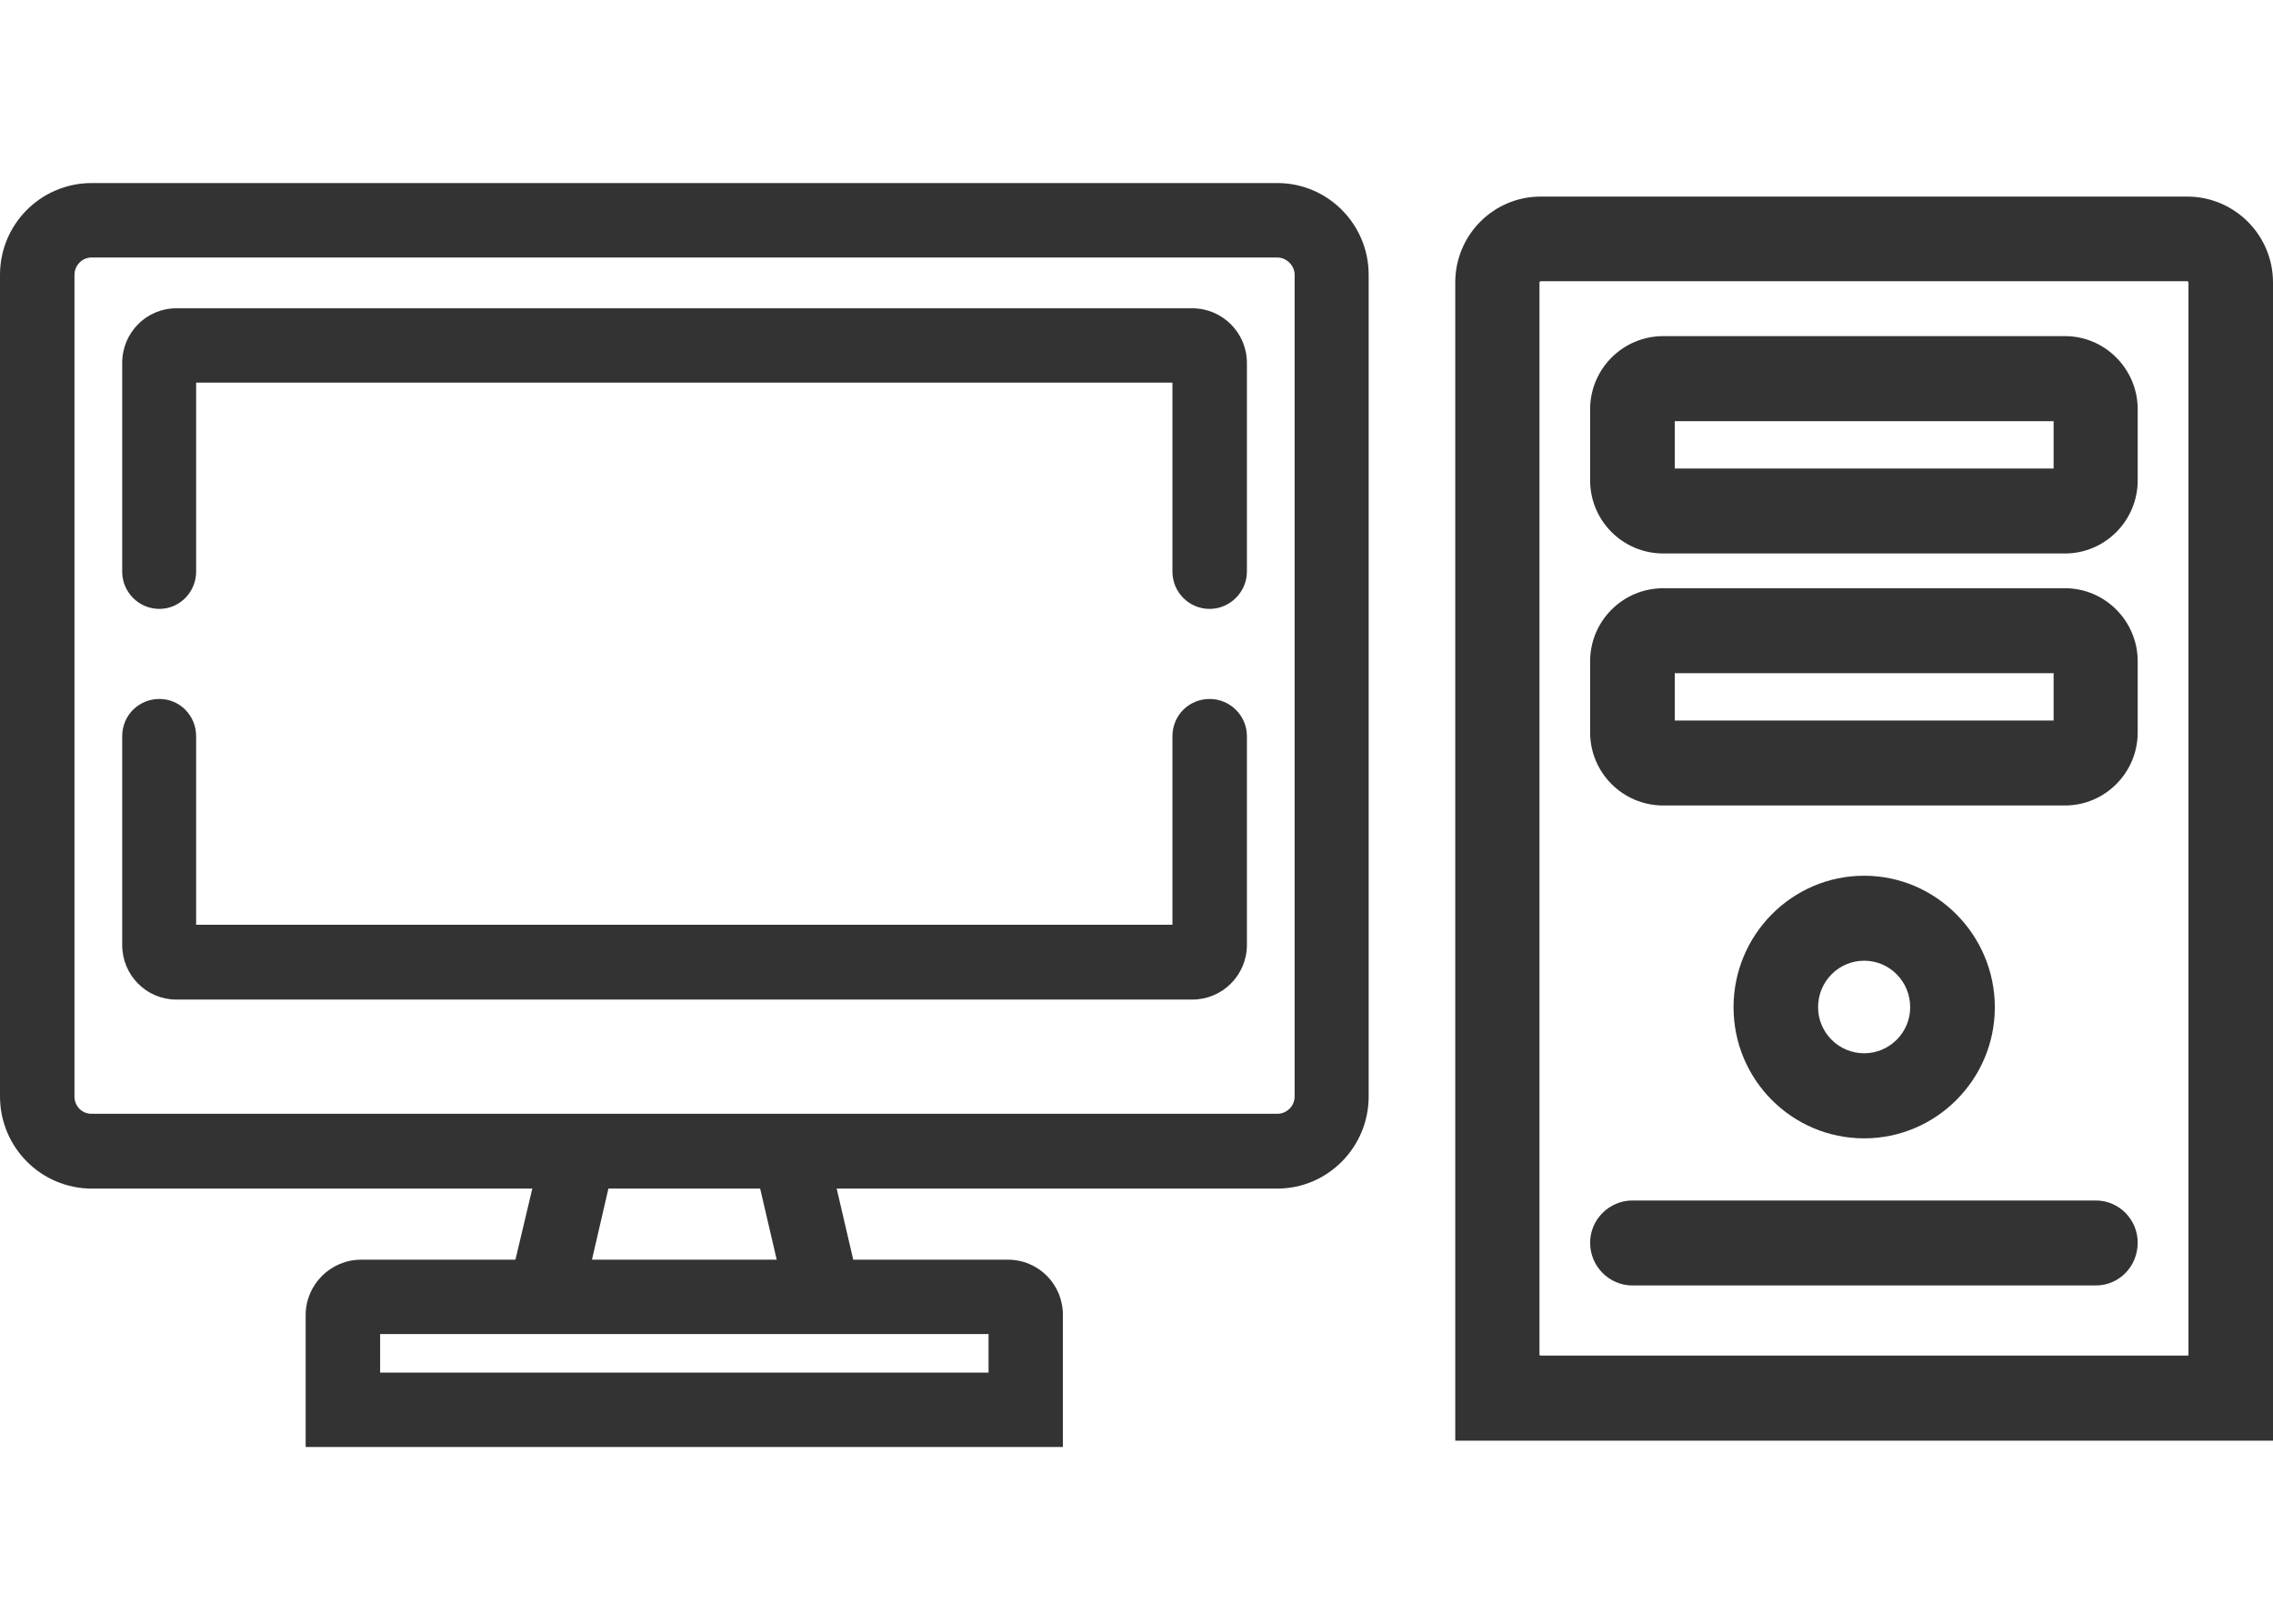
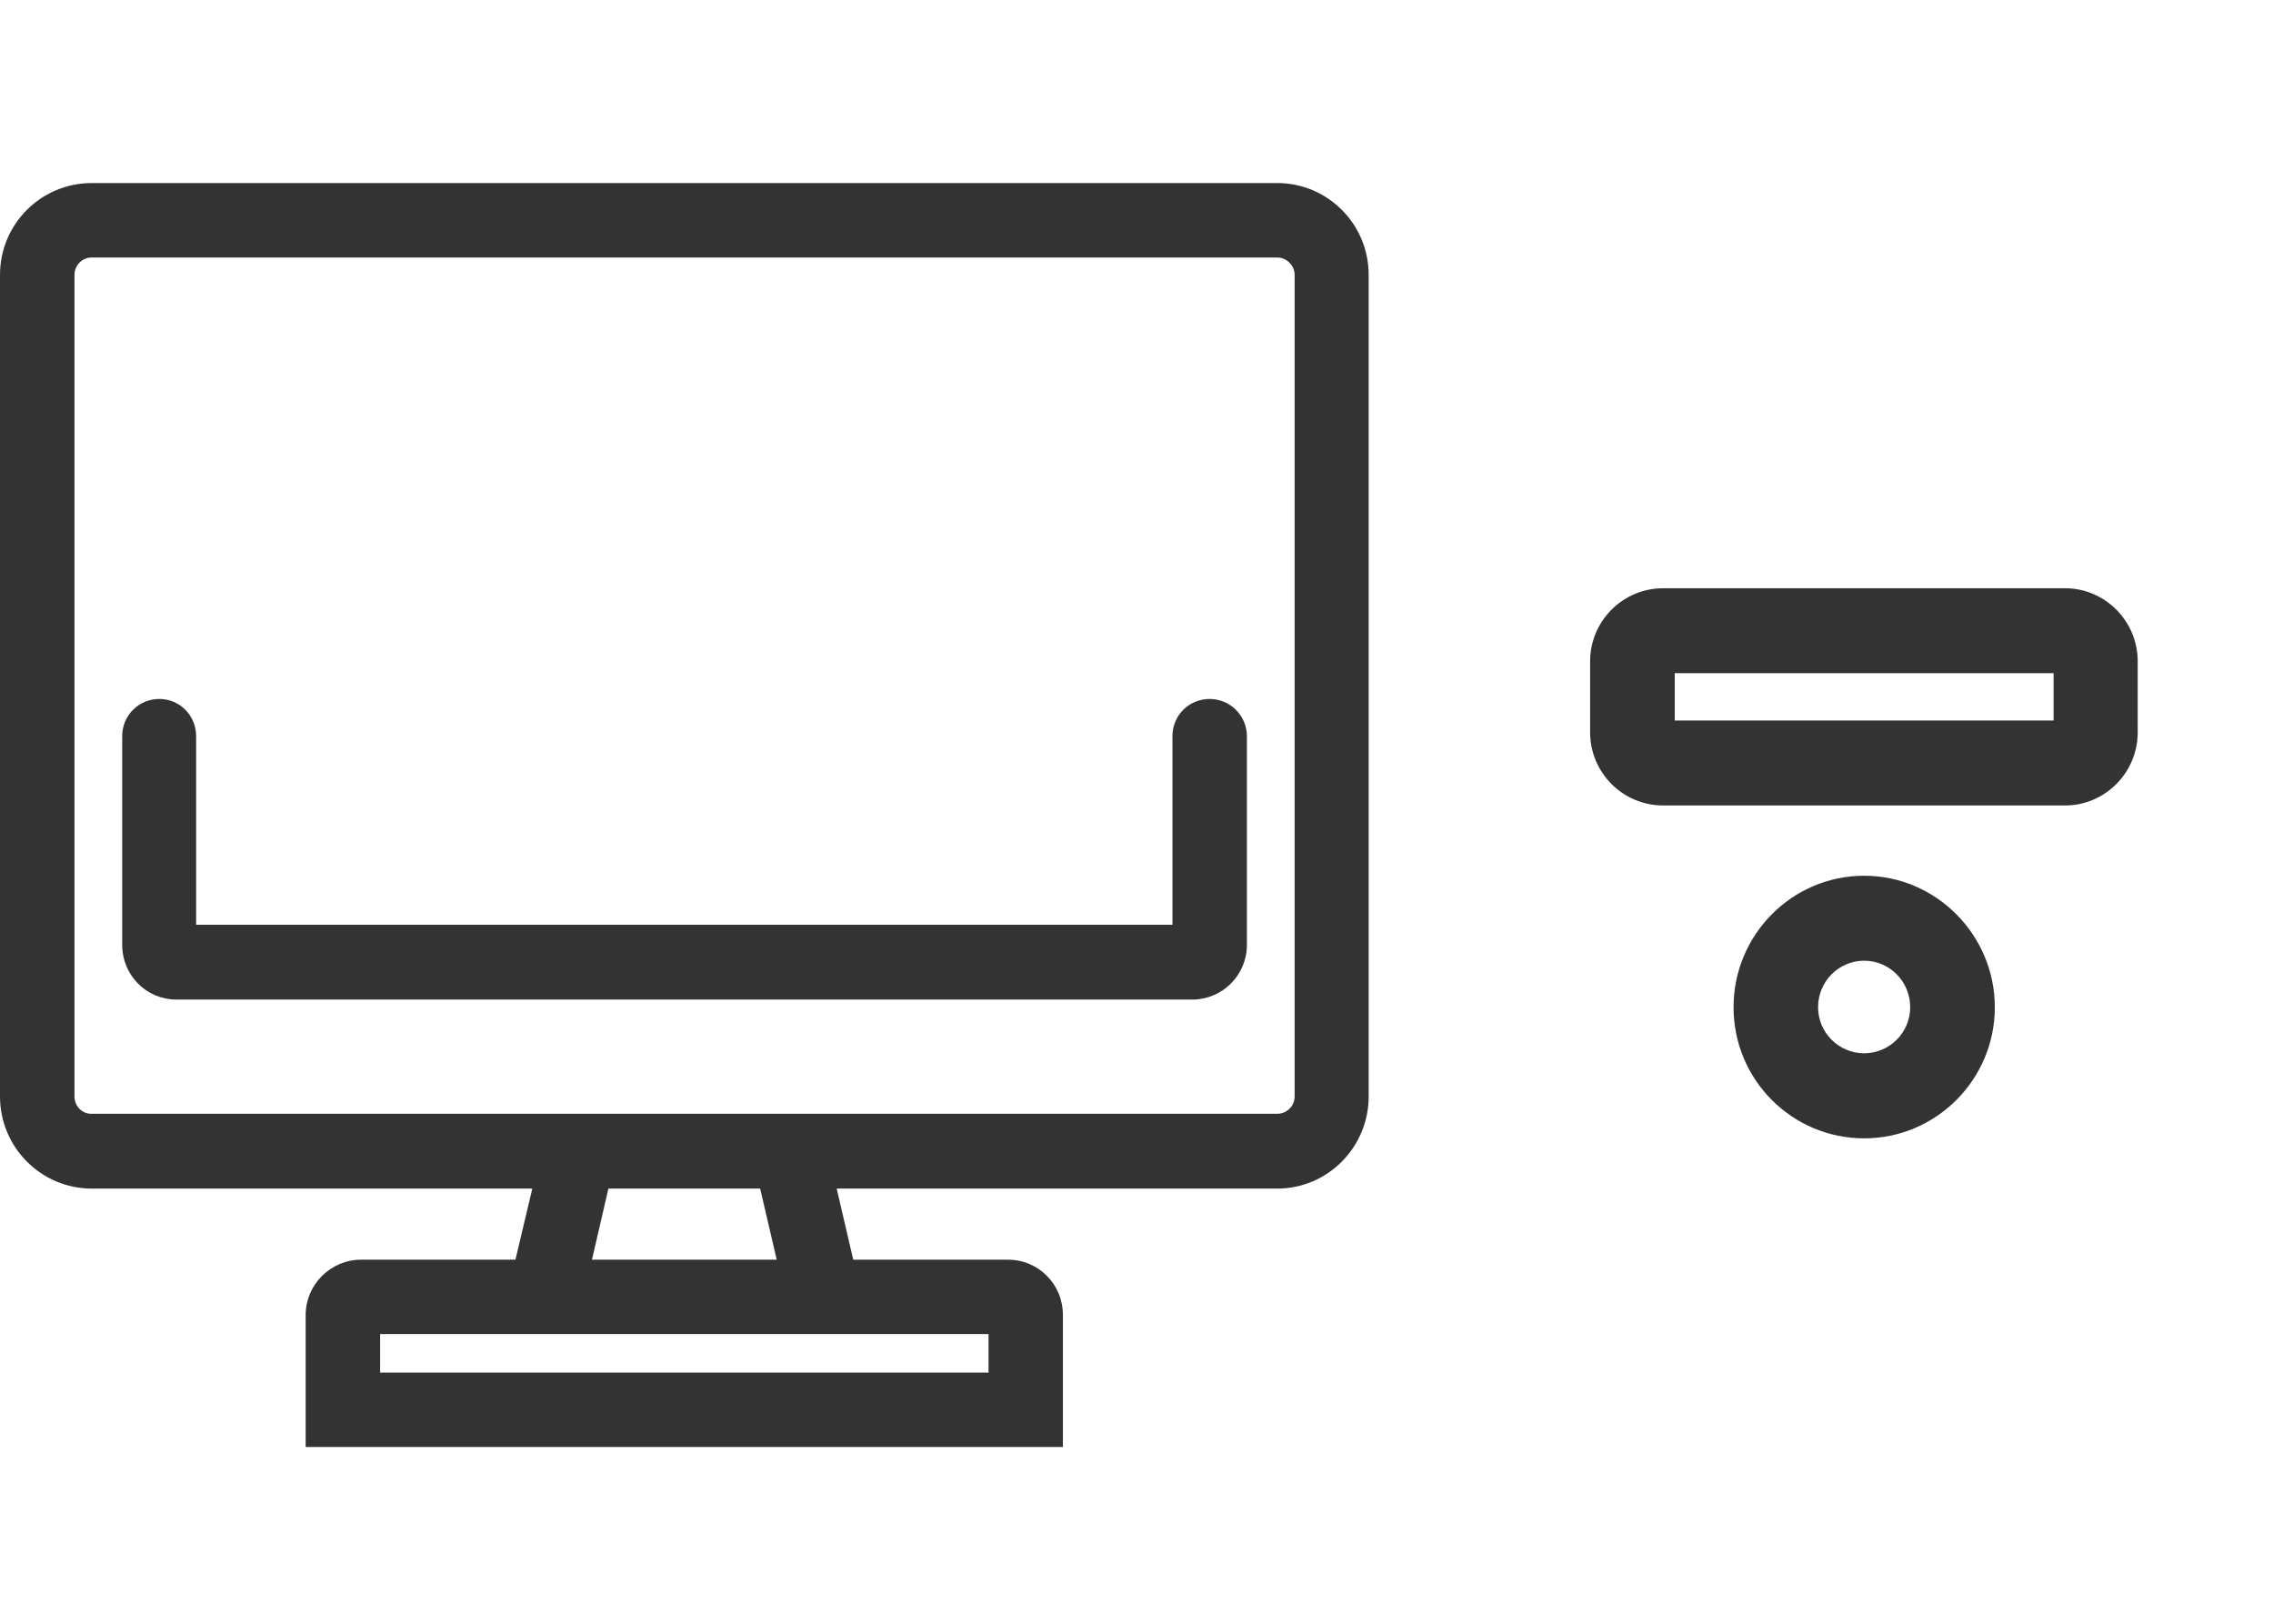
<svg xmlns="http://www.w3.org/2000/svg" width="21px" height="15px" viewBox="0 0 21 15" version="1.1">
  <g id="surface1">
-     <path style=" stroke:none;fill-rule:nonzero;fill:rgb(20%,20%,20%);fill-opacity:1;" d="M 19.363 11.09 L 15.082 11.09 C 14.867 11.09 14.691 11.266 14.691 11.48 C 14.691 11.699 14.867 11.875 15.082 11.875 L 19.363 11.875 C 19.578 11.875 19.75 11.699 19.75 11.48 C 19.75 11.266 19.578 11.09 19.363 11.09 Z M 19.363 11.09 " />
-     <path style=" stroke:none;fill-rule:nonzero;fill:rgb(20%,20%,20%);fill-opacity:1;" d="M 11.016 2.906 L 1.629 2.906 C 1.387 2.906 1.188 3.105 1.188 3.352 L 1.188 5.281 C 1.188 5.438 1.312 5.566 1.473 5.566 C 1.629 5.566 1.754 5.438 1.754 5.281 L 1.754 3.477 L 10.891 3.477 L 10.891 5.281 C 10.891 5.438 11.02 5.566 11.176 5.566 C 11.332 5.566 11.461 5.438 11.461 5.281 L 11.461 3.352 C 11.461 3.105 11.262 2.906 11.016 2.906 Z M 11.016 2.906 " />
-     <path style=" stroke:none;fill-rule:nonzero;fill:rgb(20%,20%,20%);fill-opacity:1;" d="M 11.176 5.625 C 10.984 5.625 10.832 5.469 10.832 5.281 L 10.832 3.535 L 1.812 3.535 L 1.812 5.281 C 1.812 5.469 1.66 5.625 1.473 5.625 C 1.281 5.625 1.129 5.469 1.129 5.281 L 1.129 3.352 C 1.129 3.074 1.352 2.848 1.629 2.848 L 11.016 2.848 C 11.293 2.848 11.52 3.074 11.52 3.352 L 11.52 5.281 C 11.52 5.469 11.363 5.625 11.176 5.625 Z M 1.695 3.418 L 10.949 3.418 L 10.949 5.281 C 10.949 5.402 11.051 5.504 11.176 5.504 C 11.301 5.504 11.398 5.402 11.398 5.281 L 11.398 3.352 C 11.398 3.141 11.227 2.969 11.016 2.969 L 1.629 2.969 C 1.418 2.969 1.246 3.141 1.246 3.352 L 1.246 5.281 C 1.246 5.402 1.348 5.504 1.473 5.504 C 1.594 5.504 1.695 5.402 1.695 5.281 Z M 1.695 3.418 " />
    <path style=" stroke:none;fill-rule:nonzero;fill:rgb(20%,20%,20%);fill-opacity:1;" d="M 11.176 6.516 C 11.02 6.516 10.891 6.645 10.891 6.801 L 10.891 8.602 L 1.754 8.602 L 1.754 6.801 C 1.754 6.645 1.629 6.516 1.469 6.516 C 1.312 6.516 1.188 6.645 1.188 6.801 L 1.188 8.73 C 1.188 8.973 1.387 9.172 1.629 9.172 L 11.016 9.172 C 11.262 9.172 11.457 8.973 11.457 8.73 L 11.457 6.801 C 11.461 6.645 11.332 6.516 11.176 6.516 Z M 11.176 6.516 " />
    <path style=" stroke:none;fill-rule:nonzero;fill:rgb(20%,20%,20%);fill-opacity:1;" d="M 11.016 9.234 L 1.629 9.234 C 1.352 9.234 1.129 9.008 1.129 8.73 L 1.129 6.801 C 1.129 6.609 1.281 6.457 1.473 6.457 C 1.66 6.457 1.812 6.609 1.812 6.801 L 1.812 8.543 L 10.832 8.543 L 10.832 6.801 C 10.832 6.609 10.984 6.457 11.176 6.457 C 11.363 6.457 11.52 6.609 11.52 6.801 L 11.52 8.73 C 11.52 9.008 11.293 9.234 11.016 9.234 Z M 1.473 6.574 C 1.348 6.574 1.246 6.676 1.246 6.801 L 1.246 8.73 C 1.246 8.941 1.418 9.113 1.629 9.113 L 11.016 9.113 C 11.227 9.113 11.398 8.941 11.398 8.73 L 11.398 6.801 C 11.398 6.676 11.301 6.574 11.176 6.574 C 11.051 6.574 10.949 6.676 10.949 6.801 L 10.949 8.664 L 1.695 8.664 L 1.695 6.801 C 1.695 6.676 1.594 6.574 1.473 6.574 Z M 1.473 6.574 " />
    <path style=" stroke:none;fill-rule:nonzero;fill:rgb(20%,20%,20%);fill-opacity:1;" d="M 9.762 12.66 L 9.762 12.148 C 9.762 11.898 9.559 11.695 9.312 11.695 L 7.836 11.695 L 7.652 10.918 L 11.801 10.918 C 12.234 10.918 12.586 10.566 12.586 10.129 L 12.586 2.539 C 12.586 2.105 12.234 1.75 11.801 1.75 L 0.848 1.75 C 0.414 1.75 0.059 2.105 0.059 2.539 L 0.059 10.129 C 0.059 10.566 0.414 10.918 0.848 10.918 L 4.992 10.918 L 4.809 11.695 L 3.336 11.695 C 3.086 11.695 2.883 11.898 2.883 12.148 L 2.883 13.309 L 9.762 13.309 Z M 0.844 10.352 C 0.727 10.352 0.629 10.25 0.629 10.129 L 0.629 2.539 C 0.629 2.418 0.727 2.32 0.844 2.32 L 11.801 2.32 C 11.922 2.32 12.02 2.418 12.02 2.539 L 12.02 10.129 C 12.02 10.25 11.922 10.352 11.801 10.352 Z M 7.254 11.695 L 5.395 11.695 L 5.574 10.918 L 7.07 10.918 Z M 9.195 12.738 L 3.453 12.738 L 3.453 12.266 L 9.195 12.266 Z M 9.195 12.738 " />
    <path style=" stroke:none;fill-rule:nonzero;fill:rgb(20%,20%,20%);fill-opacity:1;" d="M 9.82 13.367 L 2.824 13.367 L 2.824 12.148 C 2.824 11.867 3.055 11.637 3.336 11.637 L 4.762 11.637 L 4.918 10.98 L 0.848 10.98 C 0.379 10.98 0 10.598 0 10.129 L 0 2.539 C 0 2.07 0.379 1.691 0.848 1.691 L 11.801 1.691 C 12.266 1.691 12.645 2.07 12.645 2.539 L 12.645 10.129 C 12.645 10.598 12.266 10.98 11.801 10.98 L 7.73 10.98 L 7.883 11.637 L 9.312 11.637 C 9.594 11.637 9.82 11.863 9.82 12.148 Z M 2.945 13.25 L 9.703 13.25 L 9.703 12.148 C 9.703 11.93 9.527 11.754 9.312 11.754 L 7.789 11.754 L 7.578 10.859 L 11.801 10.859 C 12.203 10.859 12.527 10.531 12.527 10.129 L 12.527 2.539 C 12.527 2.137 12.203 1.809 11.801 1.809 L 0.844 1.809 C 0.445 1.809 0.117 2.137 0.117 2.539 L 0.117 10.129 C 0.117 10.531 0.445 10.859 0.844 10.859 L 5.066 10.859 L 4.855 11.754 L 3.336 11.754 C 3.121 11.754 2.945 11.93 2.945 12.148 Z M 9.254 12.797 L 3.395 12.797 L 3.395 12.207 L 9.254 12.207 Z M 3.512 12.68 L 9.133 12.68 L 9.133 12.324 L 3.512 12.324 Z M 7.328 11.754 L 5.32 11.754 L 5.527 10.859 L 7.117 10.859 Z M 5.469 11.637 L 7.176 11.637 L 7.023 10.98 L 5.621 10.98 Z M 11.801 10.41 L 0.844 10.41 C 0.691 10.41 0.566 10.285 0.566 10.129 L 0.566 2.539 C 0.566 2.387 0.691 2.262 0.844 2.262 L 11.801 2.262 C 11.953 2.262 12.078 2.387 12.078 2.539 L 12.078 10.129 C 12.078 10.285 11.953 10.41 11.801 10.41 Z M 0.844 2.379 C 0.758 2.379 0.688 2.453 0.688 2.539 L 0.688 10.129 C 0.688 10.219 0.758 10.289 0.844 10.289 L 11.801 10.289 C 11.887 10.289 11.961 10.219 11.961 10.129 L 11.961 2.539 C 11.961 2.453 11.887 2.379 11.801 2.379 Z M 0.844 2.379 " />
-     <path style=" stroke:none;fill-rule:nonzero;fill:rgb(20%,20%,20%);fill-opacity:1;" d="M 20.207 1.816 L 14.234 1.816 C 13.797 1.816 13.445 2.172 13.445 2.609 L 13.445 12.516 C 13.445 12.52 13.445 12.52 13.445 12.523 L 13.445 13.309 L 21 13.309 L 21 12.523 C 21 12.52 21 12.52 21 12.516 L 21 2.609 C 21 2.172 20.645 1.816 20.207 1.816 Z M 20.219 12.516 C 20.219 12.52 20.215 12.523 20.207 12.523 L 14.234 12.523 C 14.23 12.523 14.223 12.52 14.223 12.516 L 14.223 2.609 C 14.223 2.605 14.23 2.598 14.234 2.598 L 20.207 2.598 C 20.215 2.598 20.219 2.605 20.219 2.609 Z M 20.219 12.516 " />
-     <path style=" stroke:none;fill-rule:nonzero;fill:rgb(20%,20%,20%);fill-opacity:1;" d="M 19.078 3.105 L 15.367 3.105 C 14.992 3.105 14.691 3.41 14.691 3.781 L 14.691 4.438 C 14.691 4.809 14.992 5.113 15.367 5.113 L 19.078 5.113 C 19.449 5.113 19.75 4.809 19.75 4.438 L 19.75 3.781 C 19.75 3.41 19.449 3.105 19.078 3.105 Z M 18.973 4.328 L 15.473 4.328 L 15.473 3.891 L 18.973 3.891 Z M 18.973 4.328 " />
    <path style=" stroke:none;fill-rule:nonzero;fill:rgb(20%,20%,20%);fill-opacity:1;" d="M 19.078 5.434 L 15.367 5.434 C 14.992 5.434 14.691 5.738 14.691 6.109 L 14.691 6.766 C 14.691 7.137 14.992 7.441 15.367 7.441 L 19.078 7.441 C 19.449 7.441 19.75 7.137 19.75 6.766 L 19.75 6.109 C 19.75 5.738 19.449 5.434 19.078 5.434 Z M 18.973 6.656 L 15.473 6.656 L 15.473 6.219 L 18.973 6.219 Z M 18.973 6.656 " />
    <path style=" stroke:none;fill-rule:nonzero;fill:rgb(20%,20%,20%);fill-opacity:1;" d="M 17.223 8.09 C 16.555 8.09 16.016 8.637 16.016 9.305 C 16.016 9.973 16.555 10.516 17.223 10.516 C 17.887 10.516 18.43 9.973 18.43 9.305 C 18.43 8.637 17.887 8.09 17.223 8.09 Z M 17.223 9.73 C 16.988 9.73 16.797 9.539 16.797 9.305 C 16.797 9.066 16.988 8.875 17.223 8.875 C 17.457 8.875 17.648 9.066 17.648 9.305 C 17.648 9.539 17.457 9.73 17.223 9.73 Z M 17.223 9.73 " />
  </g>
</svg>